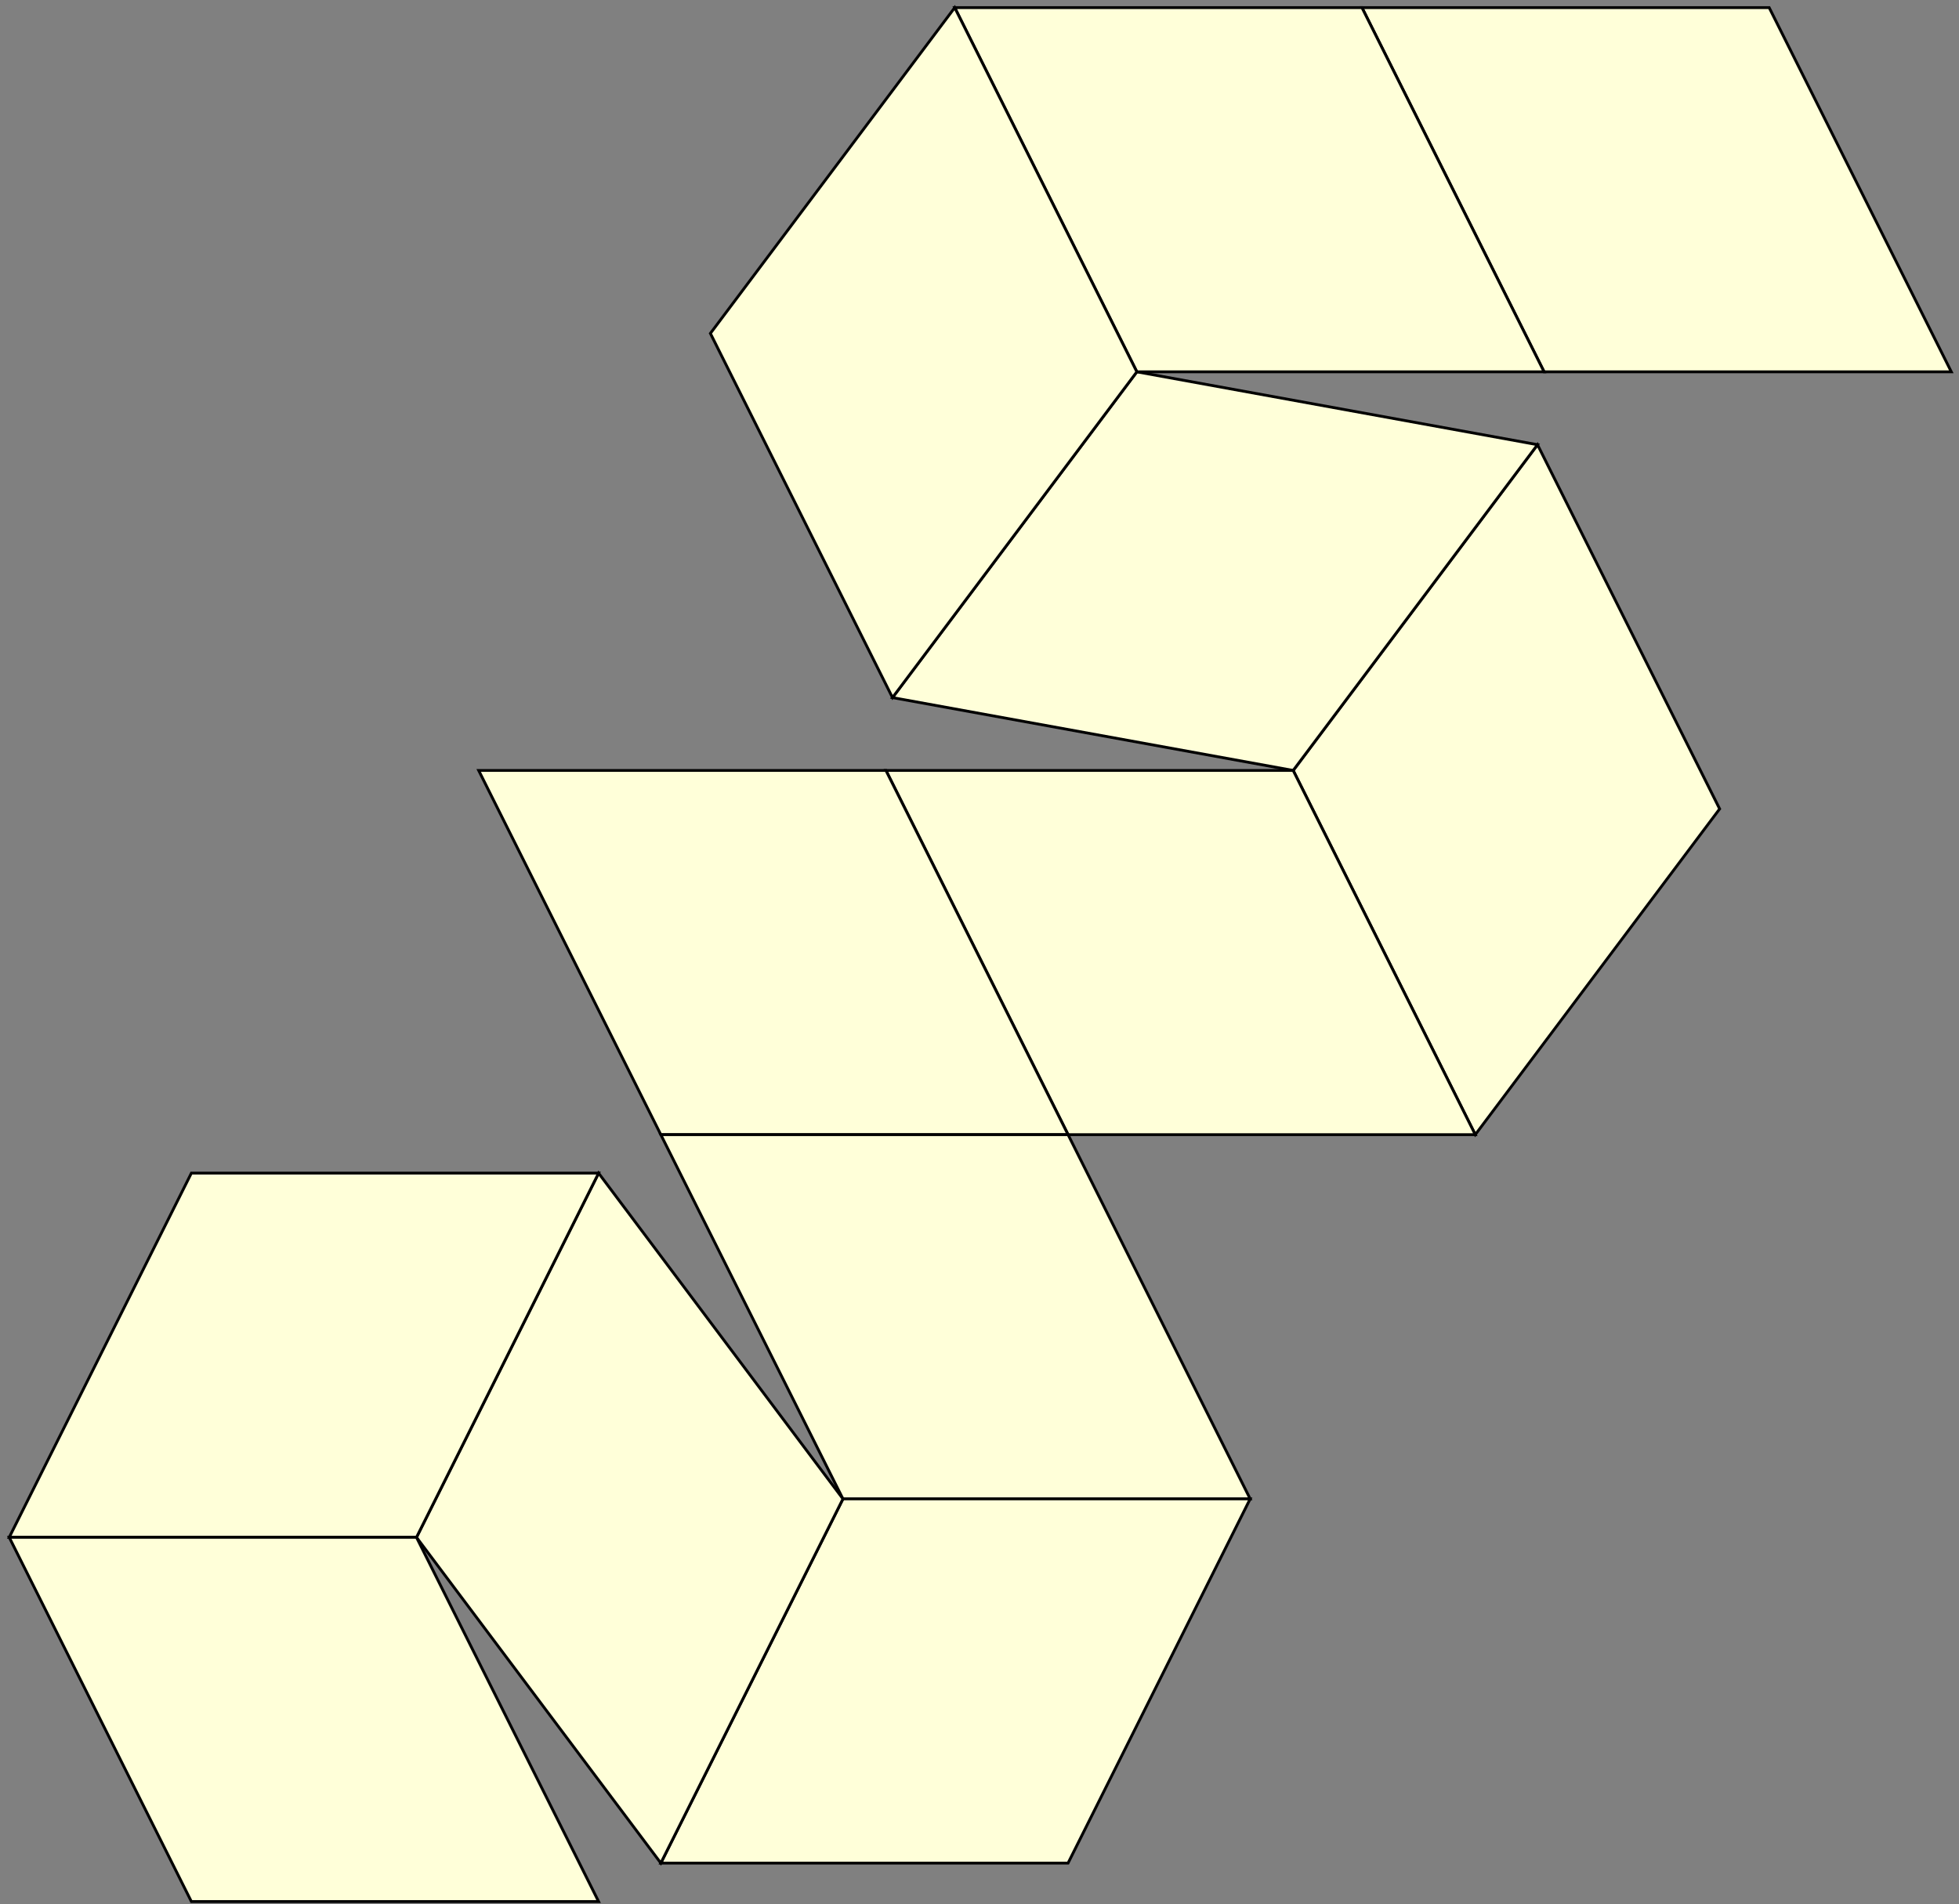
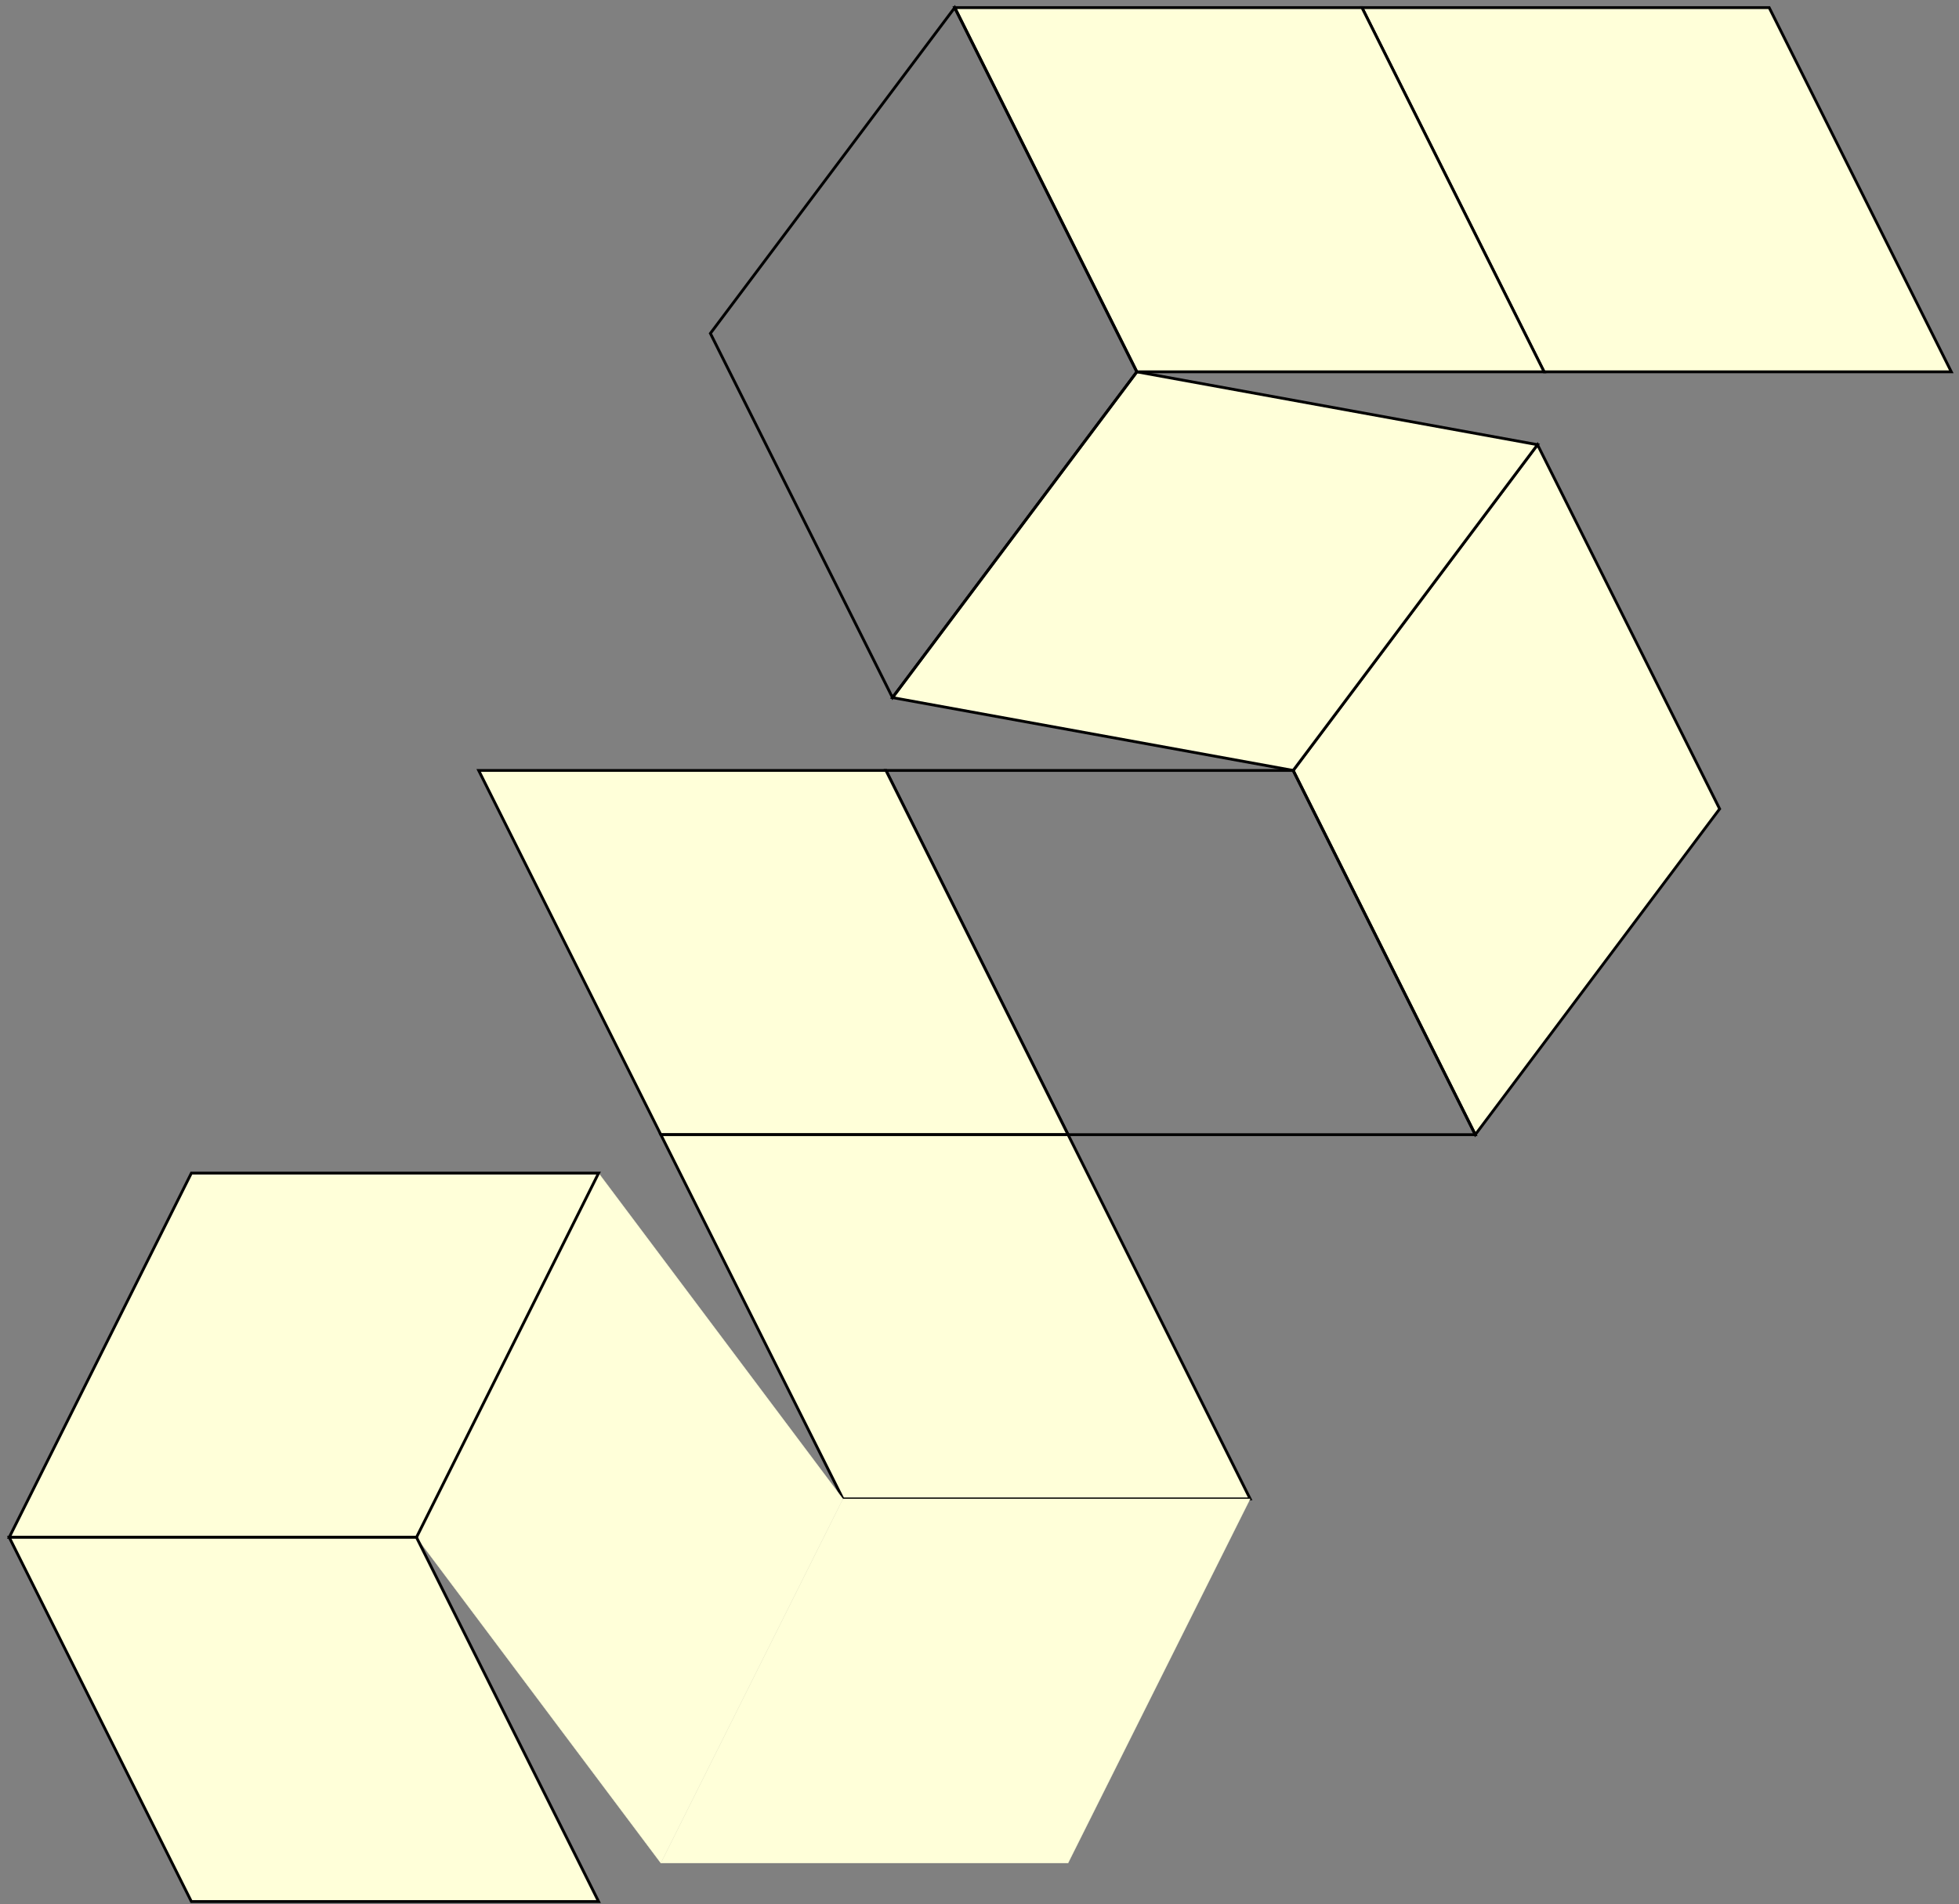
<svg xmlns="http://www.w3.org/2000/svg" width="251" height="244" viewBox="0 0 251 244">
  <rect x="0" y="0" width="251" height="244" fill="#808080" stroke="none" />
  <path fill-rule="nonzero" fill="rgb(100%, 100%, 84.959%)" fill-opacity="1" stroke-width="0.3" stroke-linecap="square" stroke-linejoin="miter" stroke="rgb(100%, 100%, 84.959%)" stroke-opacity="1" stroke-miterlimit="3.25" d="M 1890.234 986.094 L 2203.32 1403.516 L 1969.961 1870.195 L 1656.914 1452.773 Z M 1890.234 986.094 " transform="matrix(0.1, 0, 0, -0.1, 0, 244)" />
  <path fill="none" stroke-width="3.6" stroke-linecap="square" stroke-linejoin="miter" stroke="rgb(0%, 0%, 0%)" stroke-opacity="1" stroke-miterlimit="3.25" d="M 1890.234 986.094 L 2203.32 1403.516 L 1969.961 1870.195 L 1656.914 1452.773 Z M 1890.234 986.094 " transform="matrix(0.1, 0, 0, -0.1, 0, 244)" />
  <path fill-rule="nonzero" fill="rgb(100%, 100%, 84.959%)" fill-opacity="1" stroke-width="0.3" stroke-linecap="square" stroke-linejoin="miter" stroke="rgb(100%, 100%, 84.959%)" stroke-opacity="1" stroke-miterlimit="3.25" d="M 1978.398 1963.555 L 2500.156 1963.555 L 2266.797 2430.234 L 1745.039 2430.234 Z M 1978.398 1963.555 " transform="matrix(0.1, 0, 0, -0.1, 0, 244)" />
  <path fill="none" stroke-width="3.6" stroke-linecap="square" stroke-linejoin="miter" stroke="rgb(0%, 0%, 0%)" stroke-opacity="1" stroke-miterlimit="3.25" d="M 1978.398 1963.555 L 2500.156 1963.555 L 2266.797 2430.234 L 1745.039 2430.234 Z M 1978.398 1963.555 " transform="matrix(0.1, 0, 0, -0.1, 0, 244)" />
  <path fill-rule="nonzero" fill="rgb(100%, 100%, 84.959%)" fill-opacity="1" stroke-width="0.3" stroke-linecap="square" stroke-linejoin="miter" stroke="rgb(100%, 100%, 84.959%)" stroke-opacity="1" stroke-miterlimit="3.25" d="M 1143.516 1546.133 L 1656.914 1452.773 L 1969.961 1870.195 L 1456.602 1963.555 Z M 1143.516 1546.133 " transform="matrix(0.1, 0, 0, -0.1, 0, 244)" />
  <path fill="none" stroke-width="3.6" stroke-linecap="square" stroke-linejoin="miter" stroke="rgb(0%, 0%, 0%)" stroke-opacity="1" stroke-miterlimit="3.25" d="M 1143.516 1546.133 L 1656.914 1452.773 L 1969.961 1870.195 L 1456.602 1963.555 Z M 1143.516 1546.133 " transform="matrix(0.1, 0, 0, -0.1, 0, 244)" />
  <path fill-rule="nonzero" fill="rgb(100%, 100%, 84.959%)" fill-opacity="1" stroke-width="0.3" stroke-linecap="square" stroke-linejoin="miter" stroke="rgb(100%, 100%, 84.959%)" stroke-opacity="1" stroke-miterlimit="3.25" d="M 1978.398 1963.555 L 1745.039 2430.234 L 1223.242 2430.234 L 1456.602 1963.555 Z M 1978.398 1963.555 " transform="matrix(0.1, 0, 0, -0.1, 0, 244)" />
  <path fill="none" stroke-width="3.6" stroke-linecap="square" stroke-linejoin="miter" stroke="rgb(0%, 0%, 0%)" stroke-opacity="1" stroke-miterlimit="3.25" d="M 1978.398 1963.555 L 1745.039 2430.234 L 1223.242 2430.234 L 1456.602 1963.555 Z M 1978.398 1963.555 " transform="matrix(0.1, 0, 0, -0.1, 0, 244)" />
-   <path fill-rule="nonzero" fill="rgb(100%, 100%, 84.959%)" fill-opacity="1" stroke-width="0.3" stroke-linecap="square" stroke-linejoin="miter" stroke="rgb(100%, 100%, 84.959%)" stroke-opacity="1" stroke-miterlimit="3.25" d="M 1143.516 1546.133 L 1456.602 1963.555 L 1223.242 2430.234 L 910.195 2012.812 Z M 1143.516 1546.133 " transform="matrix(0.1, 0, 0, -0.1, 0, 244)" />
  <path fill="none" stroke-width="3.6" stroke-linecap="square" stroke-linejoin="miter" stroke="rgb(0%, 0%, 0%)" stroke-opacity="1" stroke-miterlimit="3.25" d="M 1143.516 1546.133 L 1456.602 1963.555 L 1223.242 2430.234 L 910.195 2012.812 Z M 1143.516 1546.133 " transform="matrix(0.1, 0, 0, -0.1, 0, 244)" />
-   <path fill-rule="nonzero" fill="rgb(100%, 100%, 84.959%)" fill-opacity="1" stroke-width="0.3" stroke-linecap="square" stroke-linejoin="miter" stroke="rgb(100%, 100%, 84.959%)" stroke-opacity="1" stroke-miterlimit="3.25" d="M 1890.234 986.094 L 1656.914 1452.773 L 1135.117 1452.773 L 1368.477 986.094 Z M 1890.234 986.094 " transform="matrix(0.1, 0, 0, -0.1, 0, 244)" />
  <path fill="none" stroke-width="3.6" stroke-linecap="square" stroke-linejoin="miter" stroke="rgb(0%, 0%, 0%)" stroke-opacity="1" stroke-miterlimit="3.25" d="M 1890.234 986.094 L 1656.914 1452.773 L 1135.117 1452.773 L 1368.477 986.094 Z M 1890.234 986.094 " transform="matrix(0.1, 0, 0, -0.1, 0, 244)" />
  <path fill-rule="nonzero" fill="rgb(100%, 100%, 84.959%)" fill-opacity="1" stroke-width="0.3" stroke-linecap="square" stroke-linejoin="miter" stroke="rgb(100%, 100%, 84.959%)" stroke-opacity="1" stroke-miterlimit="3.25" d="M 1368.477 986.094 L 1135.117 1452.773 L 613.32 1452.773 L 846.68 986.094 Z M 1368.477 986.094 " transform="matrix(0.1, 0, 0, -0.1, 0, 244)" />
  <path fill="none" stroke-width="3.6" stroke-linecap="square" stroke-linejoin="miter" stroke="rgb(0%, 0%, 0%)" stroke-opacity="1" stroke-miterlimit="3.25" d="M 1368.477 986.094 L 1135.117 1452.773 L 613.32 1452.773 L 846.68 986.094 Z M 1368.477 986.094 " transform="matrix(0.1, 0, 0, -0.1, 0, 244)" />
  <path fill-rule="nonzero" fill="rgb(100%, 100%, 84.959%)" fill-opacity="1" stroke-width="0.3" stroke-linecap="square" stroke-linejoin="miter" stroke="rgb(100%, 100%, 84.959%)" stroke-opacity="1" stroke-miterlimit="3.25" d="M 846.68 986.094 L 1080.039 519.375 L 1601.797 519.375 L 1368.477 986.094 Z M 846.68 986.094 " transform="matrix(0.1, 0, 0, -0.1, 0, 244)" />
  <path fill="none" stroke-width="3.6" stroke-linecap="square" stroke-linejoin="miter" stroke="rgb(0%, 0%, 0%)" stroke-opacity="1" stroke-miterlimit="3.25" d="M 846.68 986.094 L 1080.039 519.375 L 1601.797 519.375 L 1368.477 986.094 Z M 846.68 986.094 " transform="matrix(0.1, 0, 0, -0.1, 0, 244)" />
  <path fill-rule="nonzero" fill="rgb(100%, 100%, 84.959%)" fill-opacity="1" stroke-width="0.3" stroke-linecap="square" stroke-linejoin="miter" stroke="rgb(100%, 100%, 84.959%)" stroke-opacity="1" stroke-miterlimit="3.25" d="M 846.68 52.695 L 1368.477 52.695 L 1601.797 519.375 L 1080.039 519.375 Z M 846.68 52.695 " transform="matrix(0.1, 0, 0, -0.1, 0, 244)" />
-   <path fill="none" stroke-width="3.6" stroke-linecap="square" stroke-linejoin="miter" stroke="rgb(0%, 0%, 0%)" stroke-opacity="1" stroke-miterlimit="3.25" d="M 846.68 52.695 L 1368.477 52.695 L 1601.797 519.375 L 1080.039 519.375 Z M 846.68 52.695 " transform="matrix(0.1, 0, 0, -0.1, 0, 244)" />
  <path fill-rule="nonzero" fill="rgb(100%, 100%, 84.959%)" fill-opacity="1" stroke-width="0.3" stroke-linecap="square" stroke-linejoin="miter" stroke="rgb(100%, 100%, 84.959%)" stroke-opacity="1" stroke-miterlimit="3.25" d="M 846.68 52.695 L 1080.039 519.375 L 766.953 936.797 L 533.633 470.117 Z M 846.68 52.695 " transform="matrix(0.1, 0, 0, -0.1, 0, 244)" />
-   <path fill="none" stroke-width="3.6" stroke-linecap="square" stroke-linejoin="miter" stroke="rgb(0%, 0%, 0%)" stroke-opacity="1" stroke-miterlimit="3.25" d="M 846.68 52.695 L 1080.039 519.375 L 766.953 936.797 L 533.633 470.117 Z M 846.68 52.695 " transform="matrix(0.1, 0, 0, -0.1, 0, 244)" />
  <path fill-rule="nonzero" fill="rgb(100%, 100%, 84.959%)" fill-opacity="1" stroke-width="0.3" stroke-linecap="square" stroke-linejoin="miter" stroke="rgb(100%, 100%, 84.959%)" stroke-opacity="1" stroke-miterlimit="3.25" d="M 533.633 470.117 L 766.953 936.797 L 245.195 936.797 L 11.836 470.117 Z M 533.633 470.117 " transform="matrix(0.1, 0, 0, -0.1, 0, 244)" />
  <path fill="none" stroke-width="3.6" stroke-linecap="square" stroke-linejoin="miter" stroke="rgb(0%, 0%, 0%)" stroke-opacity="1" stroke-miterlimit="3.25" d="M 533.633 470.117 L 766.953 936.797 L 245.195 936.797 L 11.836 470.117 Z M 533.633 470.117 " transform="matrix(0.1, 0, 0, -0.1, 0, 244)" />
  <path fill-rule="nonzero" fill="rgb(100%, 100%, 84.959%)" fill-opacity="1" stroke-width="0.3" stroke-linecap="square" stroke-linejoin="miter" stroke="rgb(100%, 100%, 84.959%)" stroke-opacity="1" stroke-miterlimit="3.25" d="M 11.836 470.117 L 245.195 3.438 L 766.953 3.438 L 533.633 470.117 Z M 11.836 470.117 " transform="matrix(0.1, 0, 0, -0.1, 0, 244)" />
  <path fill="none" stroke-width="3.6" stroke-linecap="square" stroke-linejoin="miter" stroke="rgb(0%, 0%, 0%)" stroke-opacity="1" stroke-miterlimit="3.25" d="M 11.836 470.117 L 245.195 3.438 L 766.953 3.438 L 533.633 470.117 Z M 11.836 470.117 " transform="matrix(0.1, 0, 0, -0.1, 0, 244)" />
</svg>